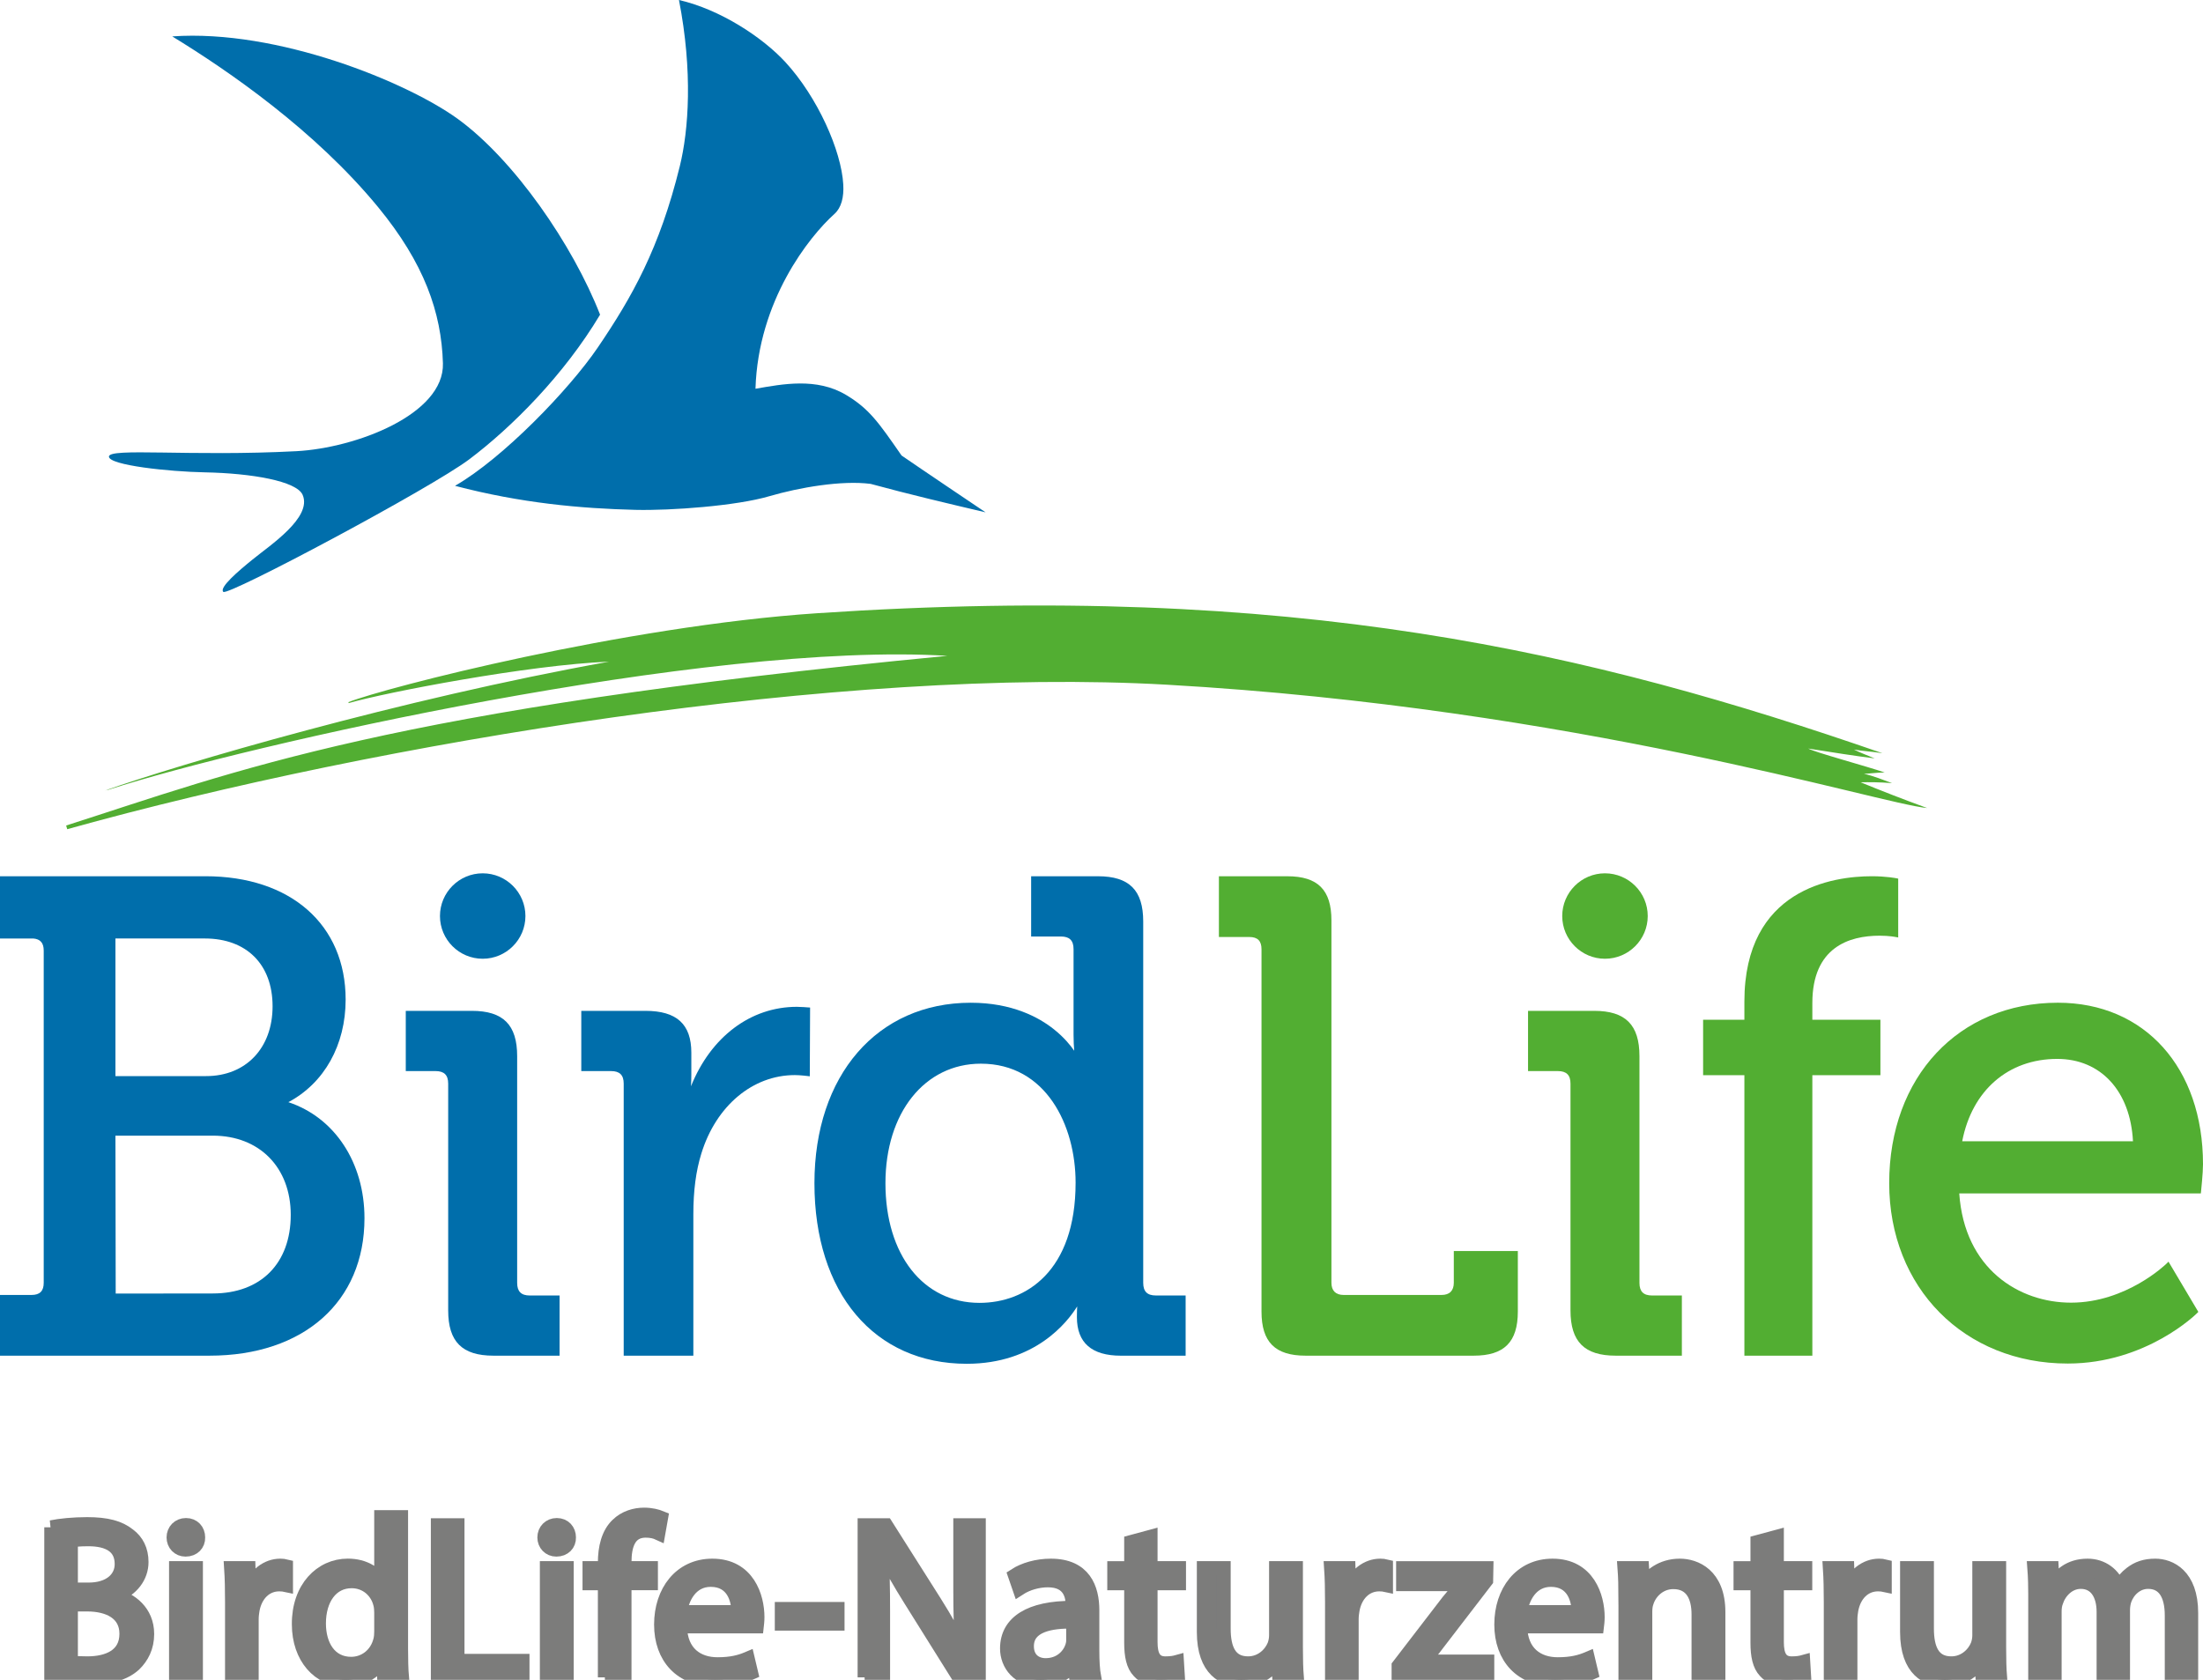
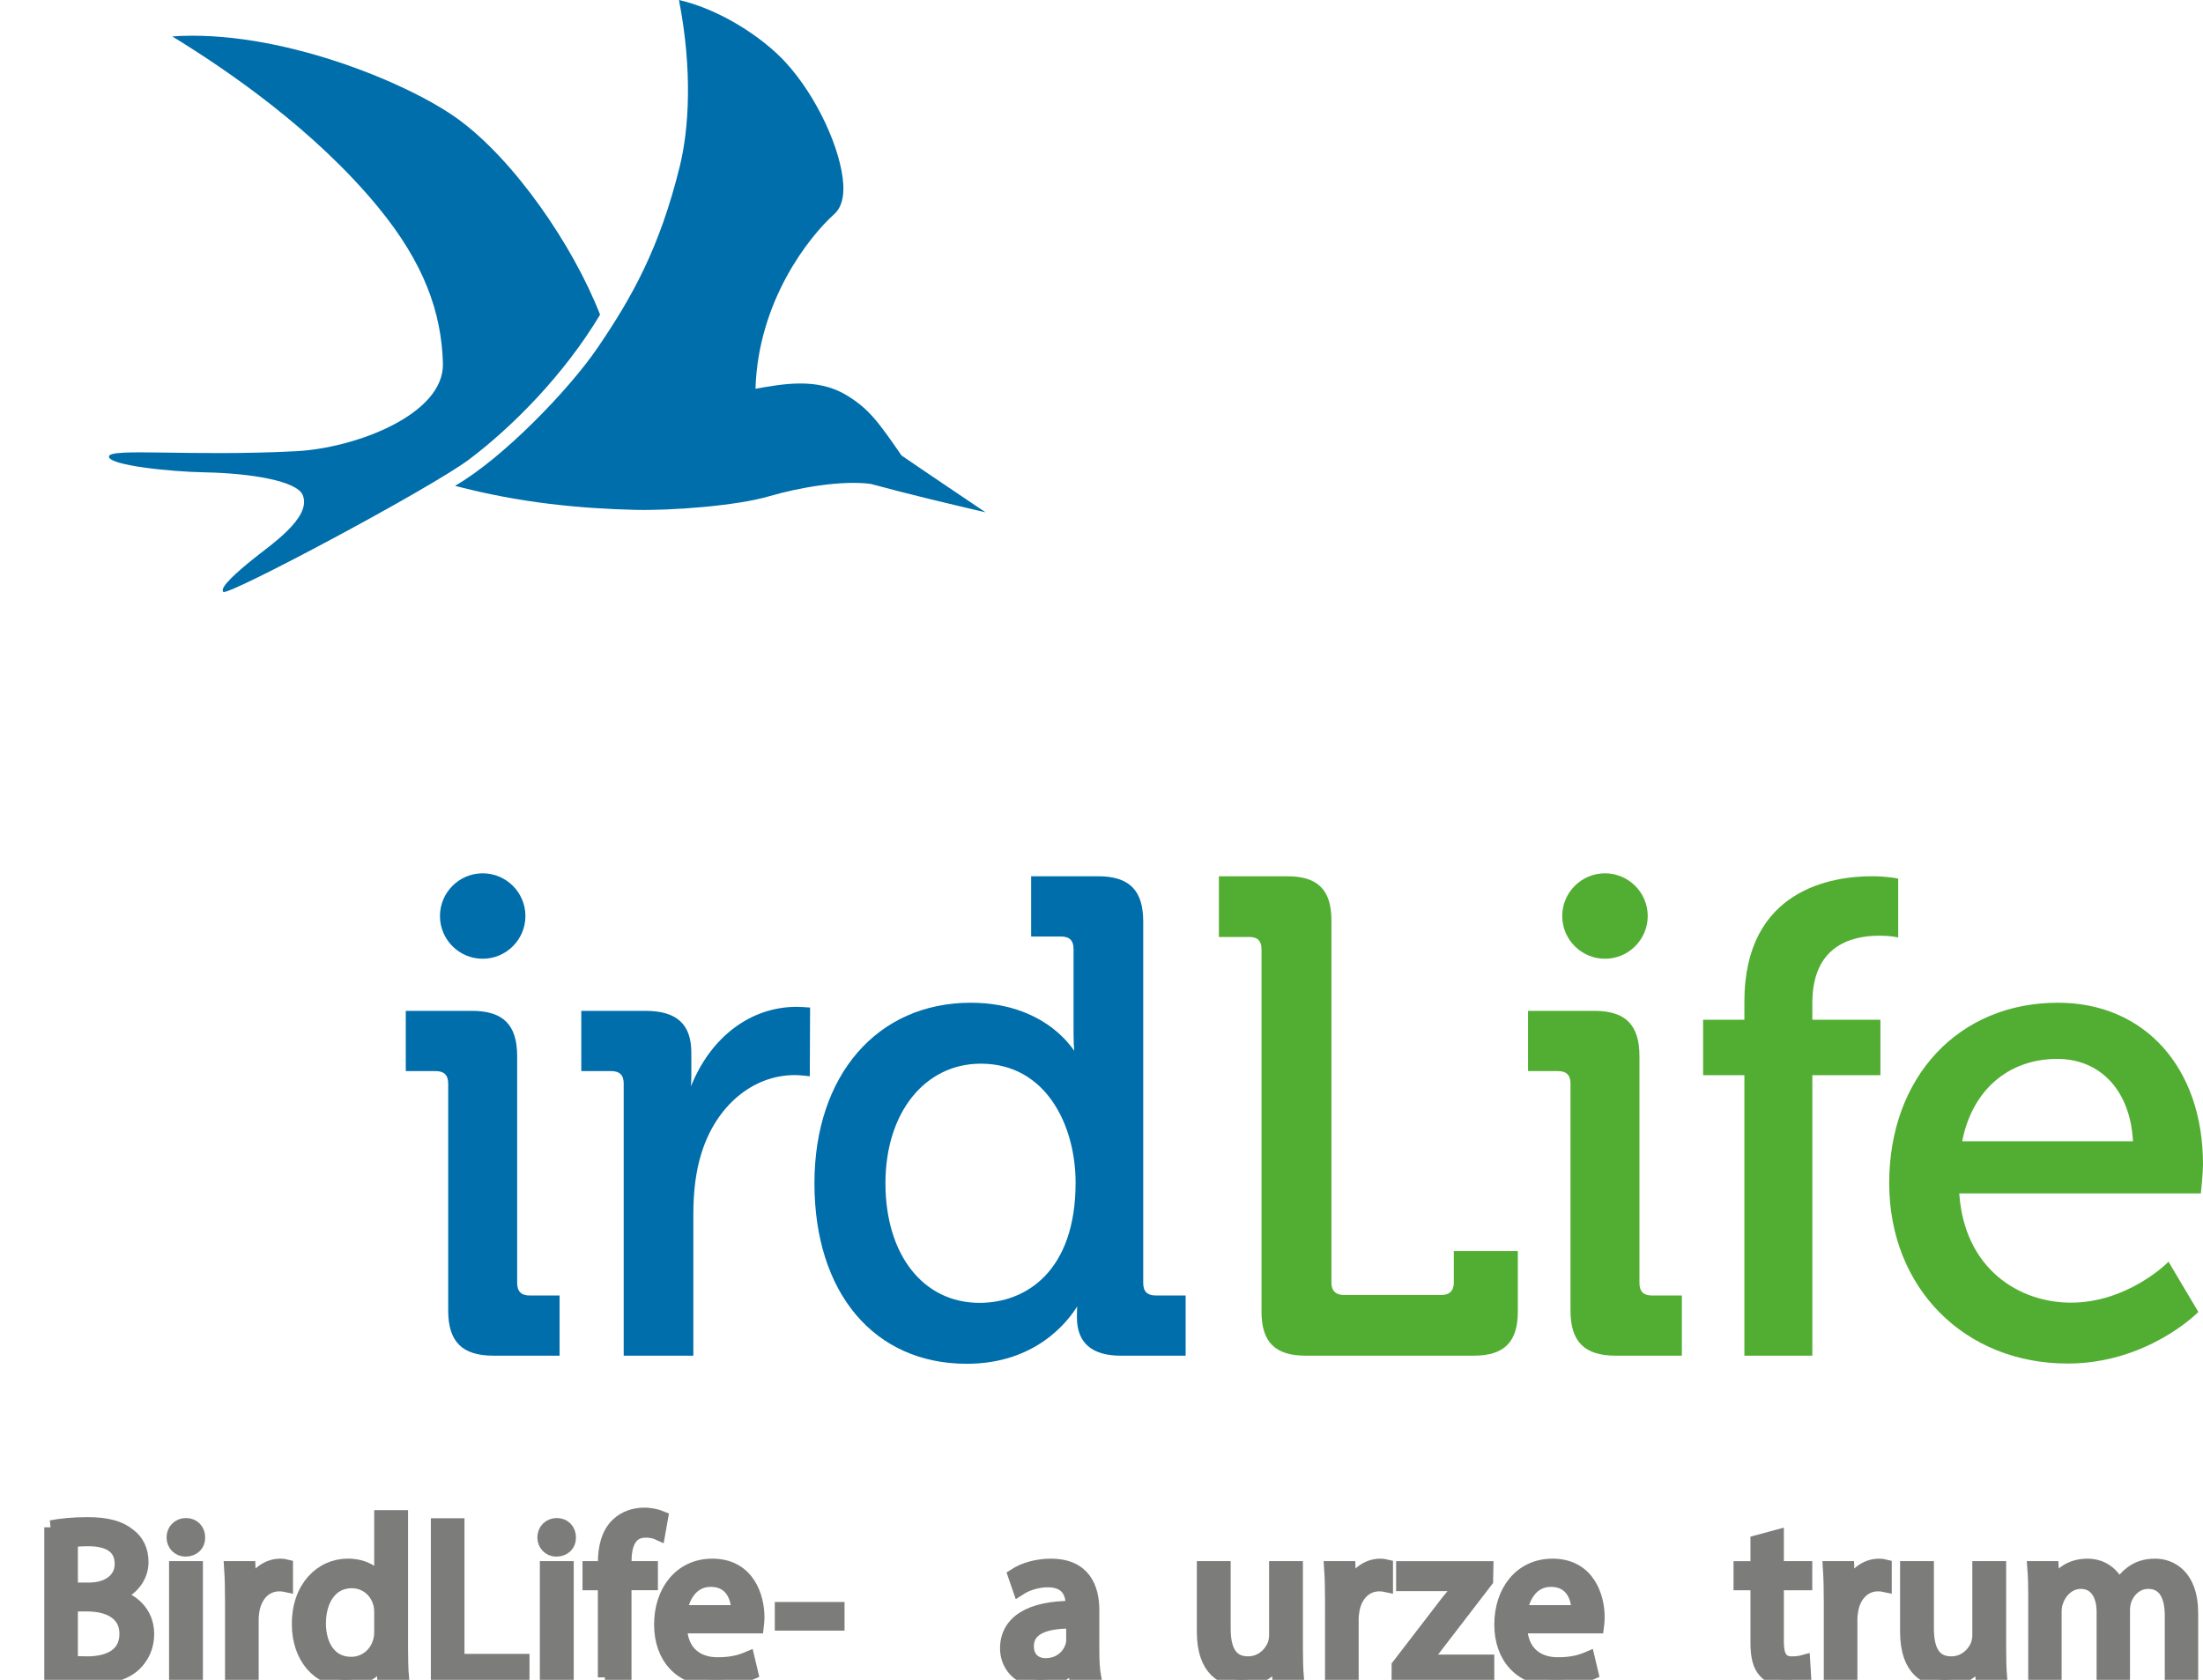
<svg xmlns="http://www.w3.org/2000/svg" version="1.1" id="Ebene_1" x="0px" y="0px" width="118.111px" height="90.085px" viewBox="0 0 118.111 90.085" enable-background="new 0 0 118.111 90.085" xml:space="preserve">
  <g>
    <path fill-rule="evenodd" clip-rule="evenodd" fill="#006EAB" d="M37.173,72.702h-3.734V58.114c0-0.461-0.215-0.674-0.677-0.674   h-1.597v-3.23h3.438c1.68,0,2.462,0.715,2.462,2.246v1.154c0,0.239-0.007,0.459-0.019,0.645c1.062-2.645,3.192-4.261,5.676-4.261   c0.214,0,0.586,0.03,0.602,0.032l0.108,0.006l-0.016,3.688l-0.132-0.016c-0.003,0-0.394-0.049-0.671-0.049   c-2.261,0-4.228,1.654-5.012,4.211c-0.288,0.928-0.428,1.99-0.428,3.25V72.702L37.173,72.702z" />
    <path fill-rule="evenodd" clip-rule="evenodd" fill="#006EAB" d="M51.83,73.137c-4.96,0-8.165-3.801-8.165-9.684   c0-5.787,3.368-9.678,8.381-9.678c2.214,0,3.654,0.779,4.47,1.434c0.542,0.432,0.886,0.865,1.077,1.141   c-0.019-0.223-0.036-0.527-0.036-0.869v-4.582c0-0.461-0.215-0.676-0.677-0.676h-1.597v-3.231h3.583   c1.679,0,2.426,0.749,2.426,2.427v19.379c0,0.461,0.214,0.676,0.677,0.676h1.597v3.229h-3.473c-1.563,0-2.356-0.693-2.356-2.064   c0-0.223,0.006-0.42,0.015-0.578C57.232,70.897,55.504,73.137,51.83,73.137L51.83,73.137z M52.588,57.043   c-3.013,0-5.116,2.635-5.116,6.411c0,3.84,2.027,6.416,5.043,6.416c2.49,0,5.152-1.693,5.152-6.447   C57.667,60.348,56.077,57.043,52.588,57.043L52.588,57.043z" />
    <path fill-rule="evenodd" clip-rule="evenodd" fill="#52AE32" d="M79.009,72.702H70c-1.637,0-2.366-0.729-2.366-2.365v-19.43   c0-0.451-0.209-0.658-0.655-0.658h-1.629v-3.257h3.667c1.637,0,2.366,0.732,2.366,2.366V68.79c0,0.428,0.228,0.656,0.656,0.656   h5.248c0.431,0,0.657-0.229,0.657-0.656V67.09h3.433v3.246C81.376,71.973,80.646,72.702,79.009,72.702L79.009,72.702z" />
-     <path fill-rule="evenodd" clip-rule="evenodd" fill="#006EAB" d="M11.232,72.702H0v-3.256h1.689c0.448,0,0.655-0.209,0.655-0.654   l0-17.813c0-0.41-0.178-0.617-0.558-0.649L0,50.33v-3.339h11.016c4.565,0,7.515,2.596,7.515,6.614c0,2.436-1.144,4.479-3.071,5.502   c2.486,0.824,4.081,3.242,4.081,6.225C19.541,69.811,16.279,72.702,11.232,72.702L11.232,72.702z M6.189,60.903l0.014,8.469   l5.208-0.006c2.576,0,4.177-1.615,4.177-4.215c0-2.541-1.678-4.248-4.177-4.248H6.189L6.189,60.903z M6.189,57.709h4.862   c2.131,0,3.563-1.502,3.563-3.743c0-2.244-1.393-3.637-3.634-3.637H6.189V57.709L6.189,57.709z" />
    <path fill-rule="evenodd" clip-rule="evenodd" fill="#52AE32" d="M97.167,72.702h-3.644V57.661H91.31v-2.975h2.213v-0.969   c0-6.07,4.775-6.726,6.83-6.726c0.775,0,1.302,0.105,1.323,0.109l0.094,0.019v3.155l-0.14-0.025   c-0.003-0.001-0.349-0.07-0.855-0.07c-1.646,0-3.608,0.627-3.608,3.609v0.898h3.649v2.975h-3.649V72.702L97.167,72.702z" />
    <path fill-rule="evenodd" clip-rule="evenodd" fill="#52AE32" d="M110.859,73.124c-5.547,0-9.572-4.068-9.572-9.674   c0-5.695,3.721-9.676,9.045-9.676c4.653,0,7.779,3.484,7.779,8.665c0,0.471-0.102,1.416-0.105,1.459L117.995,64h-12.952   c0.277,4.047,3.196,5.859,5.992,5.859c2.975,0,5.098-2.072,5.119-2.092l0.107-0.107l1.6,2.695l-0.064,0.064   C117.769,70.448,115.076,73.124,110.859,73.124L110.859,73.124z M105.201,61.204h9.156c-0.139-2.688-1.722-4.417-4.061-4.417   C107.67,56.787,105.728,58.475,105.201,61.204L105.201,61.204z" />
-     <path fill-rule="evenodd" clip-rule="evenodd" fill="#52AE32" d="M43.821,32.885c25.602-1.71,41.469,2.091,57.104,7.508   c-0.642-0.1-0.984-0.102-1.528-0.195c0.302,0.152,0.795,0.344,1.112,0.474c-1.038-0.128-2.416-0.347-3.562-0.529   c0.328,0.193,3.149,0.956,4.096,1.282c-0.486,0.007-0.937,0.079-1.113,0.071c0.533,0.123,1.02,0.32,1.51,0.501   c-0.721-0.056-1.218-0.052-1.685-0.045c1.083,0.445,2.3,0.92,3.567,1.381c-2.55-0.231-18.787-5.361-40.746-6.613   c-17.306-0.991-42.198,3.068-58.972,7.748l-0.058-0.198c9.059-2.895,17.267-6.23,47.246-9.098   C37.898,34.374,13.15,39.97,5.884,42.331c-0.2,0.066-0.068,0.002-0.269,0.069c3.946-1.405,15.892-4.917,27.036-6.916   c-4.288,0.169-11.99,1.649-13.962,2.223c0.001-0.054,0,0-0.006-0.054C20.637,36.881,33.439,33.579,43.821,32.885L43.821,32.885z" />
    <path fill-rule="evenodd" clip-rule="evenodd" fill="#006EAB" d="M9.234,1.952c5.657-0.397,12.584,2.456,15.292,4.412   c3.027,2.189,6.186,6.768,7.646,10.511c-1.94,3.244-4.73,6.035-7.008,7.754c-2.045,1.544-12.943,7.35-13.191,7.112   c-0.238-0.228,0.805-1.117,1.567-1.735c0.934-0.763,3.208-2.252,2.686-3.466c-0.32-0.743-2.742-1.16-5.239-1.209   c-1.926-0.036-5.138-0.38-5.147-0.843c-0.01-0.49,4.363,0.005,10.054-0.292c3.182-0.17,7.932-1.972,7.853-4.711   c-0.079-2.735-1.005-5.373-3.482-8.385C16.884,6.991,12.26,3.802,9.234,1.952L9.234,1.952z" />
    <path fill-rule="evenodd" clip-rule="evenodd" fill="#006EAB" d="M36.402,0c2.221,0.511,4.48,2.002,5.708,3.334   c1.723,1.875,3.001,4.748,3.101,6.562c0.039,0.677-0.1,1.238-0.47,1.573c-1.375,1.234-4.091,4.669-4.237,9.379   c1.457-0.254,3.274-0.608,4.848,0.326c1.252,0.747,1.752,1.479,2.983,3.253c0.94,0.65,4.293,2.907,4.506,3.049   c-1.962-0.46-4.178-0.985-6.161-1.526c-1.548-0.201-3.818,0.188-5.445,0.664c-1.757,0.515-5.25,0.774-7.166,0.729   c-2.933-0.072-6.138-0.36-9.674-1.289c2.576-1.483,6.125-5.168,7.651-7.413c1.842-2.711,3.318-5.323,4.401-9.729   C36.921,6.985,37.151,3.848,36.402,0L36.402,0z" />
    <path fill-rule="evenodd" clip-rule="evenodd" fill="#006EAB" d="M30.001,72.702h-3.545c-1.679,0-2.427-0.748-2.427-2.426V58.114   c0-0.461-0.215-0.674-0.677-0.674h-1.597v-3.23h3.545c1.679,0,2.427,0.749,2.427,2.428v12.161c0,0.461,0.216,0.676,0.677,0.676   h1.597V72.702L30.001,72.702z" />
    <path fill-rule="evenodd" clip-rule="evenodd" fill="#006EAB" d="M25.879,51.416c-1.264,0-2.291-1.028-2.291-2.291   c0-1.263,1.027-2.291,2.291-2.291c1.263,0,2.291,1.028,2.291,2.291C28.169,50.388,27.142,51.416,25.879,51.416L25.879,51.416z" />
    <path fill-rule="evenodd" clip-rule="evenodd" fill="#52AE32" d="M90.171,72.702h-3.545c-1.679,0-2.426-0.748-2.426-2.426V58.114   c0-0.461-0.216-0.674-0.678-0.674h-1.598v-3.23h3.547c1.678,0,2.426,0.749,2.426,2.428v12.161c0,0.461,0.215,0.676,0.678,0.676   h1.596V72.702L90.171,72.702z" />
    <path fill-rule="evenodd" clip-rule="evenodd" fill="#52AE32" d="M86.048,51.416c-1.262,0-2.291-1.028-2.291-2.291   c0-1.263,1.029-2.291,2.291-2.291c1.264,0,2.293,1.028,2.293,2.291C88.341,50.388,87.312,51.416,86.048,51.416L86.048,51.416z" />
    <g>
      <g>
        <path fill="#7C7C7B" stroke="#7C7C7B" stroke-width="0.75" d="M2.748,81.905c0.46-0.097,1.186-0.169,1.924-0.169     c1.053,0,1.73,0.182,2.238,0.593c0.423,0.314,0.678,0.799,0.678,1.439c0,0.787-0.521,1.477-1.379,1.791v0.024     c0.774,0.193,1.682,0.835,1.682,2.045c0,0.702-0.278,1.234-0.689,1.634c-0.569,0.521-1.488,0.762-2.819,0.762     c-0.726,0-1.283-0.048-1.634-0.097V81.905z M3.801,85.245h0.956c1.113,0,1.767-0.581,1.767-1.367     c0-0.956-0.726-1.331-1.791-1.331c-0.484,0-0.763,0.036-0.932,0.072V85.245z M3.801,89.153c0.206,0.036,0.508,0.049,0.883,0.049     c1.089,0,2.094-0.399,2.094-1.585c0-1.113-0.956-1.573-2.105-1.573H3.801V89.153z" />
        <path fill="#7C7C7B" stroke="#7C7C7B" stroke-width="0.75" d="M10.625,82.45c0.012,0.363-0.254,0.653-0.678,0.653     c-0.375,0-0.642-0.29-0.642-0.653c0-0.375,0.278-0.666,0.666-0.666C10.371,81.784,10.625,82.075,10.625,82.45z M9.439,89.952     v-5.856h1.065v5.856H9.439z" />
        <path fill="#7C7C7B" stroke="#7C7C7B" stroke-width="0.75" d="M12.44,85.923c0-0.689-0.012-1.282-0.048-1.827h0.932l0.036,1.149     h0.049c0.266-0.786,0.907-1.282,1.621-1.282c0.121,0,0.206,0.012,0.303,0.036v1.004c-0.109-0.024-0.218-0.036-0.363-0.036     c-0.75,0-1.282,0.568-1.428,1.367c-0.024,0.146-0.048,0.314-0.048,0.496v3.122H12.44V85.923z" />
        <path fill="#7C7C7B" stroke="#7C7C7B" stroke-width="0.75" d="M21.503,81.361v7.078c0,0.521,0.012,1.113,0.048,1.513h-0.956     l-0.048-1.017h-0.024c-0.327,0.653-1.041,1.149-1.997,1.149c-1.416,0-2.504-1.197-2.504-2.977     c-0.012-1.948,1.198-3.146,2.625-3.146c0.896,0,1.5,0.423,1.767,0.896h0.024v-3.497H21.503z M20.438,86.479     c0-0.133-0.012-0.314-0.048-0.448c-0.157-0.677-0.738-1.233-1.537-1.233c-1.101,0-1.754,0.968-1.754,2.263     c0,1.186,0.581,2.166,1.73,2.166c0.714,0,1.367-0.473,1.561-1.271c0.036-0.146,0.048-0.291,0.048-0.46V86.479z" />
        <path fill="#7C7C7B" stroke="#7C7C7B" stroke-width="0.75" d="M23.475,81.797h1.053v7.271h3.485v0.884h-4.538V81.797z" />
        <path fill="#7C7C7B" stroke="#7C7C7B" stroke-width="0.75" d="M30.505,82.45c0.012,0.363-0.254,0.653-0.678,0.653     c-0.375,0-0.642-0.29-0.642-0.653c0-0.375,0.278-0.666,0.666-0.666C30.251,81.784,30.505,82.075,30.505,82.45z M29.319,89.952     v-5.856h1.065v5.856H29.319z" />
        <path fill="#7C7C7B" stroke="#7C7C7B" stroke-width="0.75" d="M32.429,89.952v-5.046h-0.823v-0.811h0.823v-0.278     c0-0.823,0.182-1.573,0.678-2.045c0.399-0.388,0.932-0.545,1.428-0.545c0.375,0,0.702,0.085,0.908,0.17l-0.146,0.822     c-0.157-0.072-0.375-0.133-0.678-0.133c-0.907,0-1.137,0.799-1.137,1.694v0.314h1.416v0.811h-1.416v5.046H32.429z" />
        <path fill="#7C7C7B" stroke="#7C7C7B" stroke-width="0.75" d="M36.459,87.218c0.024,1.439,0.944,2.032,2.009,2.032     c0.762,0,1.222-0.133,1.622-0.302l0.181,0.762c-0.375,0.17-1.016,0.363-1.948,0.363c-1.803,0-2.88-1.186-2.88-2.952     s1.041-3.158,2.747-3.158c1.912,0,2.42,1.682,2.42,2.759c0,0.218-0.024,0.387-0.036,0.496H36.459z M39.581,86.455     c0.012-0.678-0.278-1.73-1.476-1.73c-1.077,0-1.549,0.992-1.634,1.73H39.581z" />
        <path fill="#7C7C7B" stroke="#7C7C7B" stroke-width="0.75" d="M44.904,86.286v0.786h-2.989v-0.786H44.904z" />
-         <path fill="#7C7C7B" stroke="#7C7C7B" stroke-width="0.75" d="M46.355,89.952v-8.155h1.15l2.613,4.126     c0.605,0.956,1.077,1.815,1.464,2.649l0.024-0.012c-0.097-1.089-0.121-2.081-0.121-3.352v-3.412h0.992v8.155h-1.065l-2.589-4.139     c-0.569-0.907-1.113-1.839-1.525-2.722l-0.036,0.012c0.061,1.028,0.084,2.009,0.084,3.364v3.484H46.355z" />
        <path fill="#7C7C7B" stroke="#7C7C7B" stroke-width="0.75" d="M57.693,89.952l-0.084-0.738h-0.036     c-0.327,0.46-0.956,0.871-1.791,0.871c-1.186,0-1.791-0.835-1.791-1.682c0-1.416,1.259-2.19,3.521-2.178v-0.121     c0-0.484-0.133-1.355-1.331-1.355c-0.544,0-1.113,0.17-1.525,0.436l-0.242-0.702c0.484-0.314,1.186-0.52,1.924-0.52     c1.791,0,2.227,1.222,2.227,2.396v2.19c0,0.508,0.024,1.004,0.097,1.403H57.693z M57.536,86.964     c-1.162-0.024-2.48,0.181-2.48,1.318c0,0.689,0.46,1.017,1.004,1.017c0.762,0,1.246-0.484,1.416-0.98     c0.037-0.108,0.061-0.229,0.061-0.339V86.964z" />
-         <path fill="#7C7C7B" stroke="#7C7C7B" stroke-width="0.75" d="M61.686,82.414v1.682h1.525v0.811h-1.525v3.158     c0,0.726,0.206,1.138,0.799,1.138c0.278,0,0.484-0.036,0.617-0.073l0.049,0.799c-0.206,0.085-0.533,0.146-0.944,0.146     c-0.496,0-0.896-0.157-1.149-0.448c-0.303-0.314-0.411-0.835-0.411-1.524v-3.194h-0.907v-0.811h0.907v-1.403L61.686,82.414z" />
        <path fill="#7C7C7B" stroke="#7C7C7B" stroke-width="0.75" d="M69.479,88.354c0,0.605,0.012,1.138,0.049,1.598h-0.944     l-0.061-0.956h-0.024c-0.278,0.472-0.896,1.089-1.936,1.089c-0.92,0-2.021-0.508-2.021-2.565v-3.424h1.064v3.243     c0,1.113,0.34,1.863,1.308,1.863c0.714,0,1.21-0.496,1.403-0.968c0.061-0.158,0.098-0.352,0.098-0.545v-3.594h1.064V88.354z" />
        <path fill="#7C7C7B" stroke="#7C7C7B" stroke-width="0.75" d="M71.415,85.923c0-0.689-0.012-1.282-0.049-1.827h0.932l0.037,1.149     h0.049c0.266-0.786,0.906-1.282,1.621-1.282c0.121,0,0.205,0.012,0.303,0.036v1.004c-0.109-0.024-0.219-0.036-0.363-0.036     c-0.75,0-1.283,0.568-1.428,1.367c-0.024,0.146-0.049,0.314-0.049,0.496v3.122h-1.053V85.923z" />
        <path fill="#7C7C7B" stroke="#7C7C7B" stroke-width="0.75" d="M74.984,89.335l2.649-3.448c0.255-0.314,0.496-0.593,0.763-0.908     v-0.023h-3.17v-0.859h4.465l-0.013,0.665l-2.613,3.4c-0.242,0.327-0.484,0.617-0.75,0.92v0.024h3.424v0.847h-4.755V89.335z" />
        <path fill="#7C7C7B" stroke="#7C7C7B" stroke-width="0.75" d="M81.506,87.218c0.023,1.439,0.943,2.032,2.008,2.032     c0.763,0,1.223-0.133,1.622-0.302l0.181,0.762c-0.375,0.17-1.016,0.363-1.947,0.363c-1.803,0-2.88-1.186-2.88-2.952     s1.04-3.158,2.747-3.158c1.911,0,2.42,1.682,2.42,2.759c0,0.218-0.024,0.387-0.037,0.496H81.506z M84.627,86.455     c0.013-0.678-0.277-1.73-1.476-1.73c-1.077,0-1.549,0.992-1.634,1.73H84.627z" />
-         <path fill="#7C7C7B" stroke="#7C7C7B" stroke-width="0.75" d="M87.145,85.681c0-0.604-0.013-1.101-0.049-1.585h0.943l0.061,0.968     h0.024c0.29-0.557,0.968-1.101,1.937-1.101c0.811,0,2.068,0.483,2.068,2.492v3.497h-1.064v-3.376c0-0.943-0.351-1.73-1.355-1.73     c-0.701,0-1.246,0.496-1.428,1.089c-0.049,0.134-0.072,0.314-0.072,0.496v3.521h-1.064V85.681z" />
        <path fill="#7C7C7B" stroke="#7C7C7B" stroke-width="0.75" d="M95.264,82.414v1.682h1.523v0.811h-1.523v3.158     c0,0.726,0.205,1.138,0.798,1.138c0.278,0,0.484-0.036,0.617-0.073l0.048,0.799c-0.205,0.085-0.531,0.146-0.943,0.146     c-0.496,0-0.895-0.157-1.149-0.448c-0.302-0.314-0.411-0.835-0.411-1.524v-3.194h-0.908v-0.811h0.908v-1.403L95.264,82.414z" />
        <path fill="#7C7C7B" stroke="#7C7C7B" stroke-width="0.75" d="M98.155,85.923c0-0.689-0.012-1.282-0.048-1.827h0.932l0.036,1.149     h0.049c0.266-0.786,0.907-1.282,1.621-1.282c0.121,0,0.206,0.012,0.303,0.036v1.004c-0.109-0.024-0.218-0.036-0.363-0.036     c-0.75,0-1.282,0.568-1.428,1.367c-0.023,0.146-0.049,0.314-0.049,0.496v3.122h-1.053V85.923z" />
        <path fill="#7C7C7B" stroke="#7C7C7B" stroke-width="0.75" d="M107.182,88.354c0,0.605,0.012,1.138,0.049,1.598h-0.944     l-0.061-0.956h-0.024c-0.278,0.472-0.896,1.089-1.936,1.089c-0.92,0-2.021-0.508-2.021-2.565v-3.424h1.064v3.243     c0,1.113,0.34,1.863,1.308,1.863c0.714,0,1.21-0.496,1.403-0.968c0.061-0.158,0.098-0.352,0.098-0.545v-3.594h1.064V88.354z" />
        <path fill="#7C7C7B" stroke="#7C7C7B" stroke-width="0.75" d="M109.118,85.681c0-0.604-0.012-1.101-0.049-1.585H110l0.049,0.943     h0.037c0.326-0.557,0.871-1.076,1.838-1.076c0.799,0,1.404,0.483,1.658,1.174h0.024c0.182-0.327,0.411-0.581,0.653-0.763     c0.352-0.267,0.738-0.411,1.295-0.411c0.774,0,1.924,0.508,1.924,2.541v3.448h-1.041v-3.315c0-1.125-0.411-1.803-1.27-1.803     c-0.605,0-1.078,0.447-1.26,0.968c-0.048,0.146-0.084,0.339-0.084,0.532v3.618h-1.041v-3.509c0-0.932-0.411-1.609-1.222-1.609     c-0.665,0-1.149,0.532-1.319,1.064c-0.061,0.157-0.084,0.339-0.084,0.521v3.533h-1.041V85.681z" />
      </g>
    </g>
  </g>
</svg>